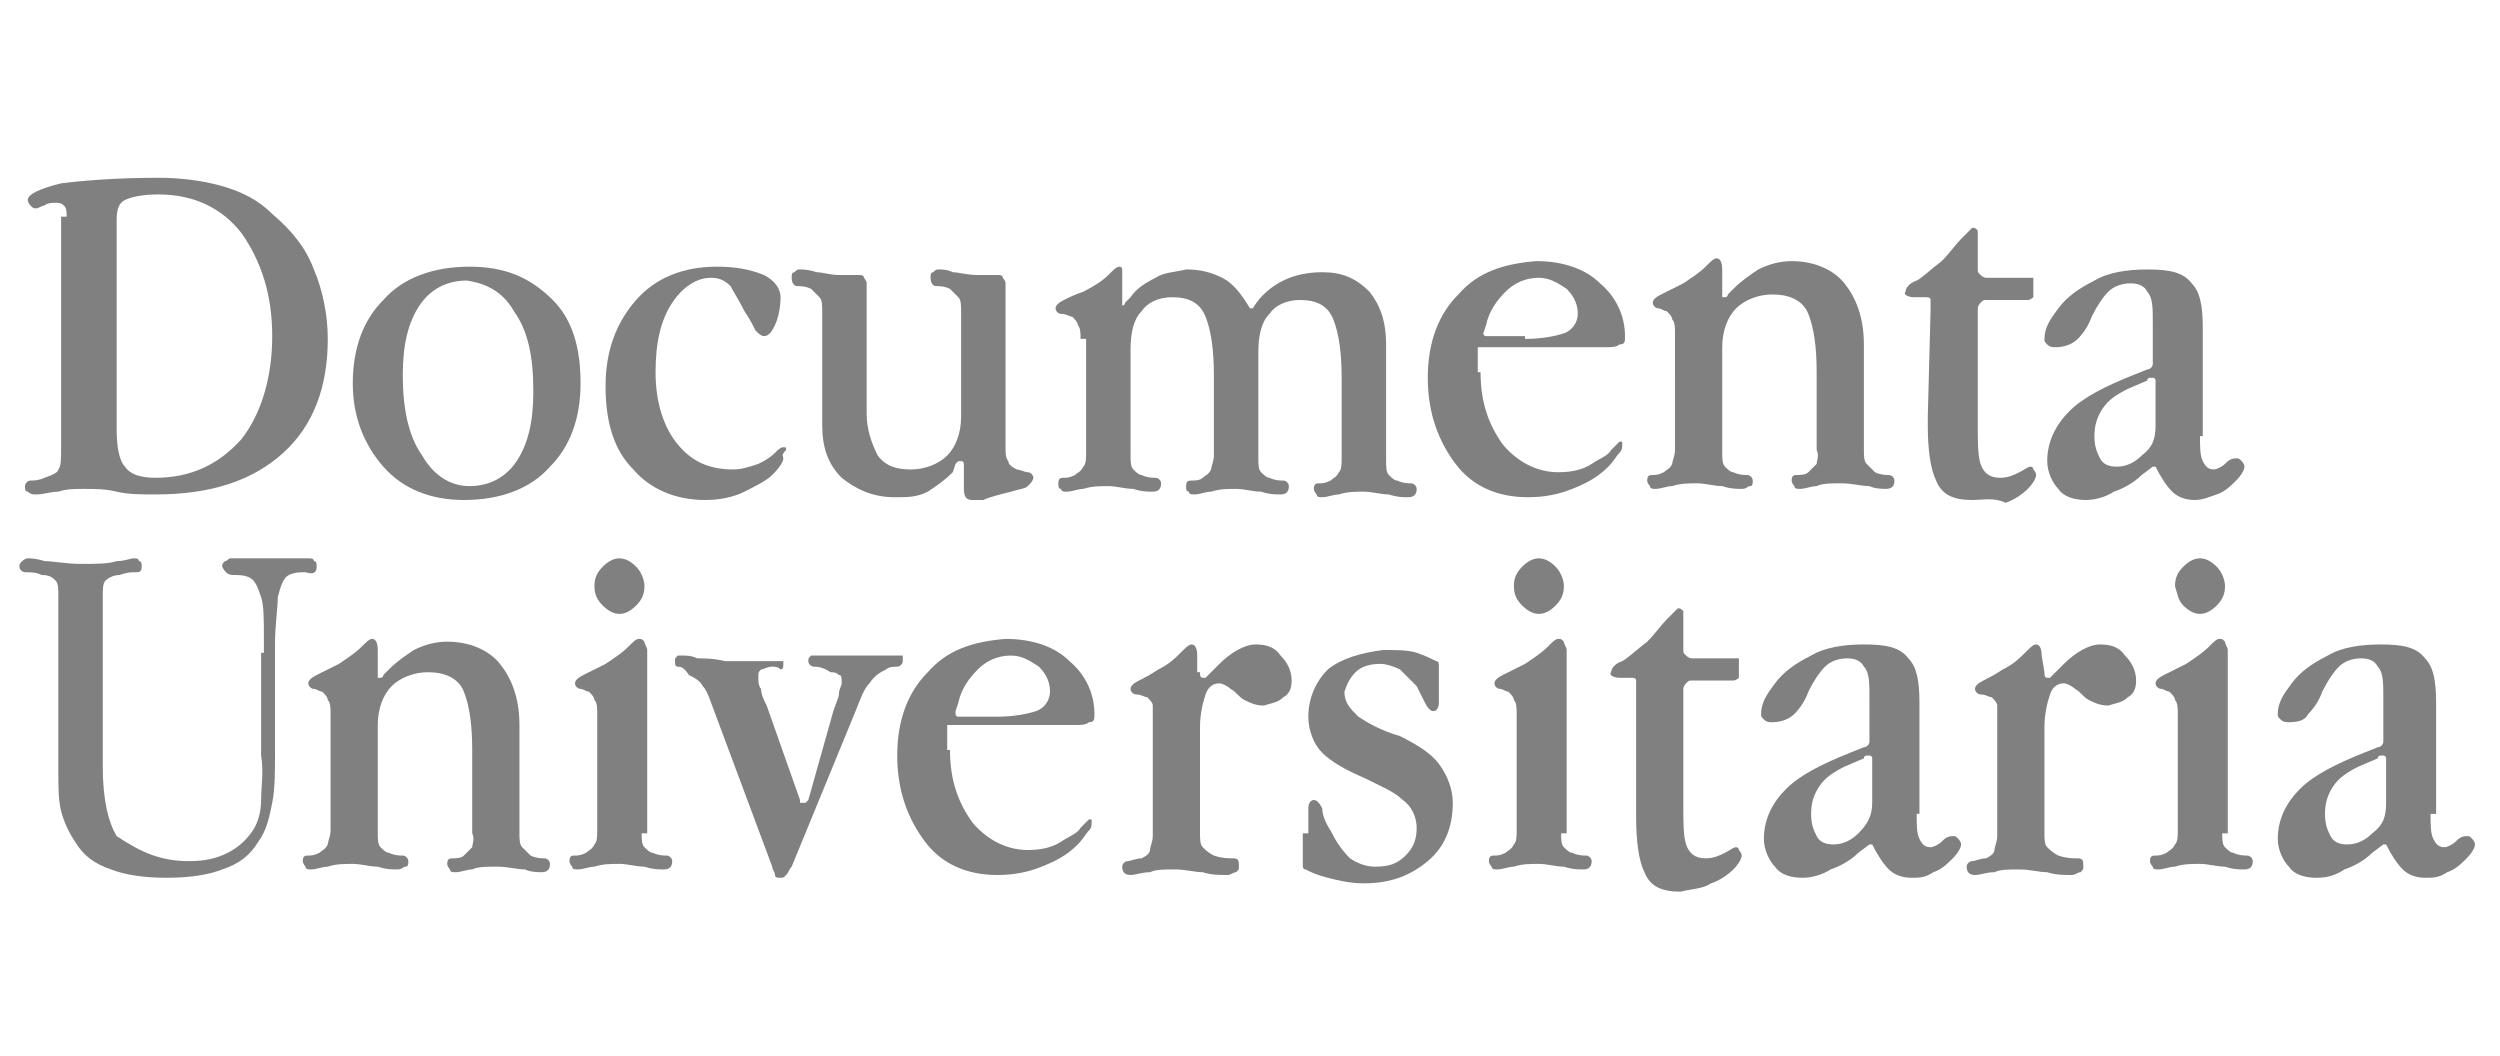
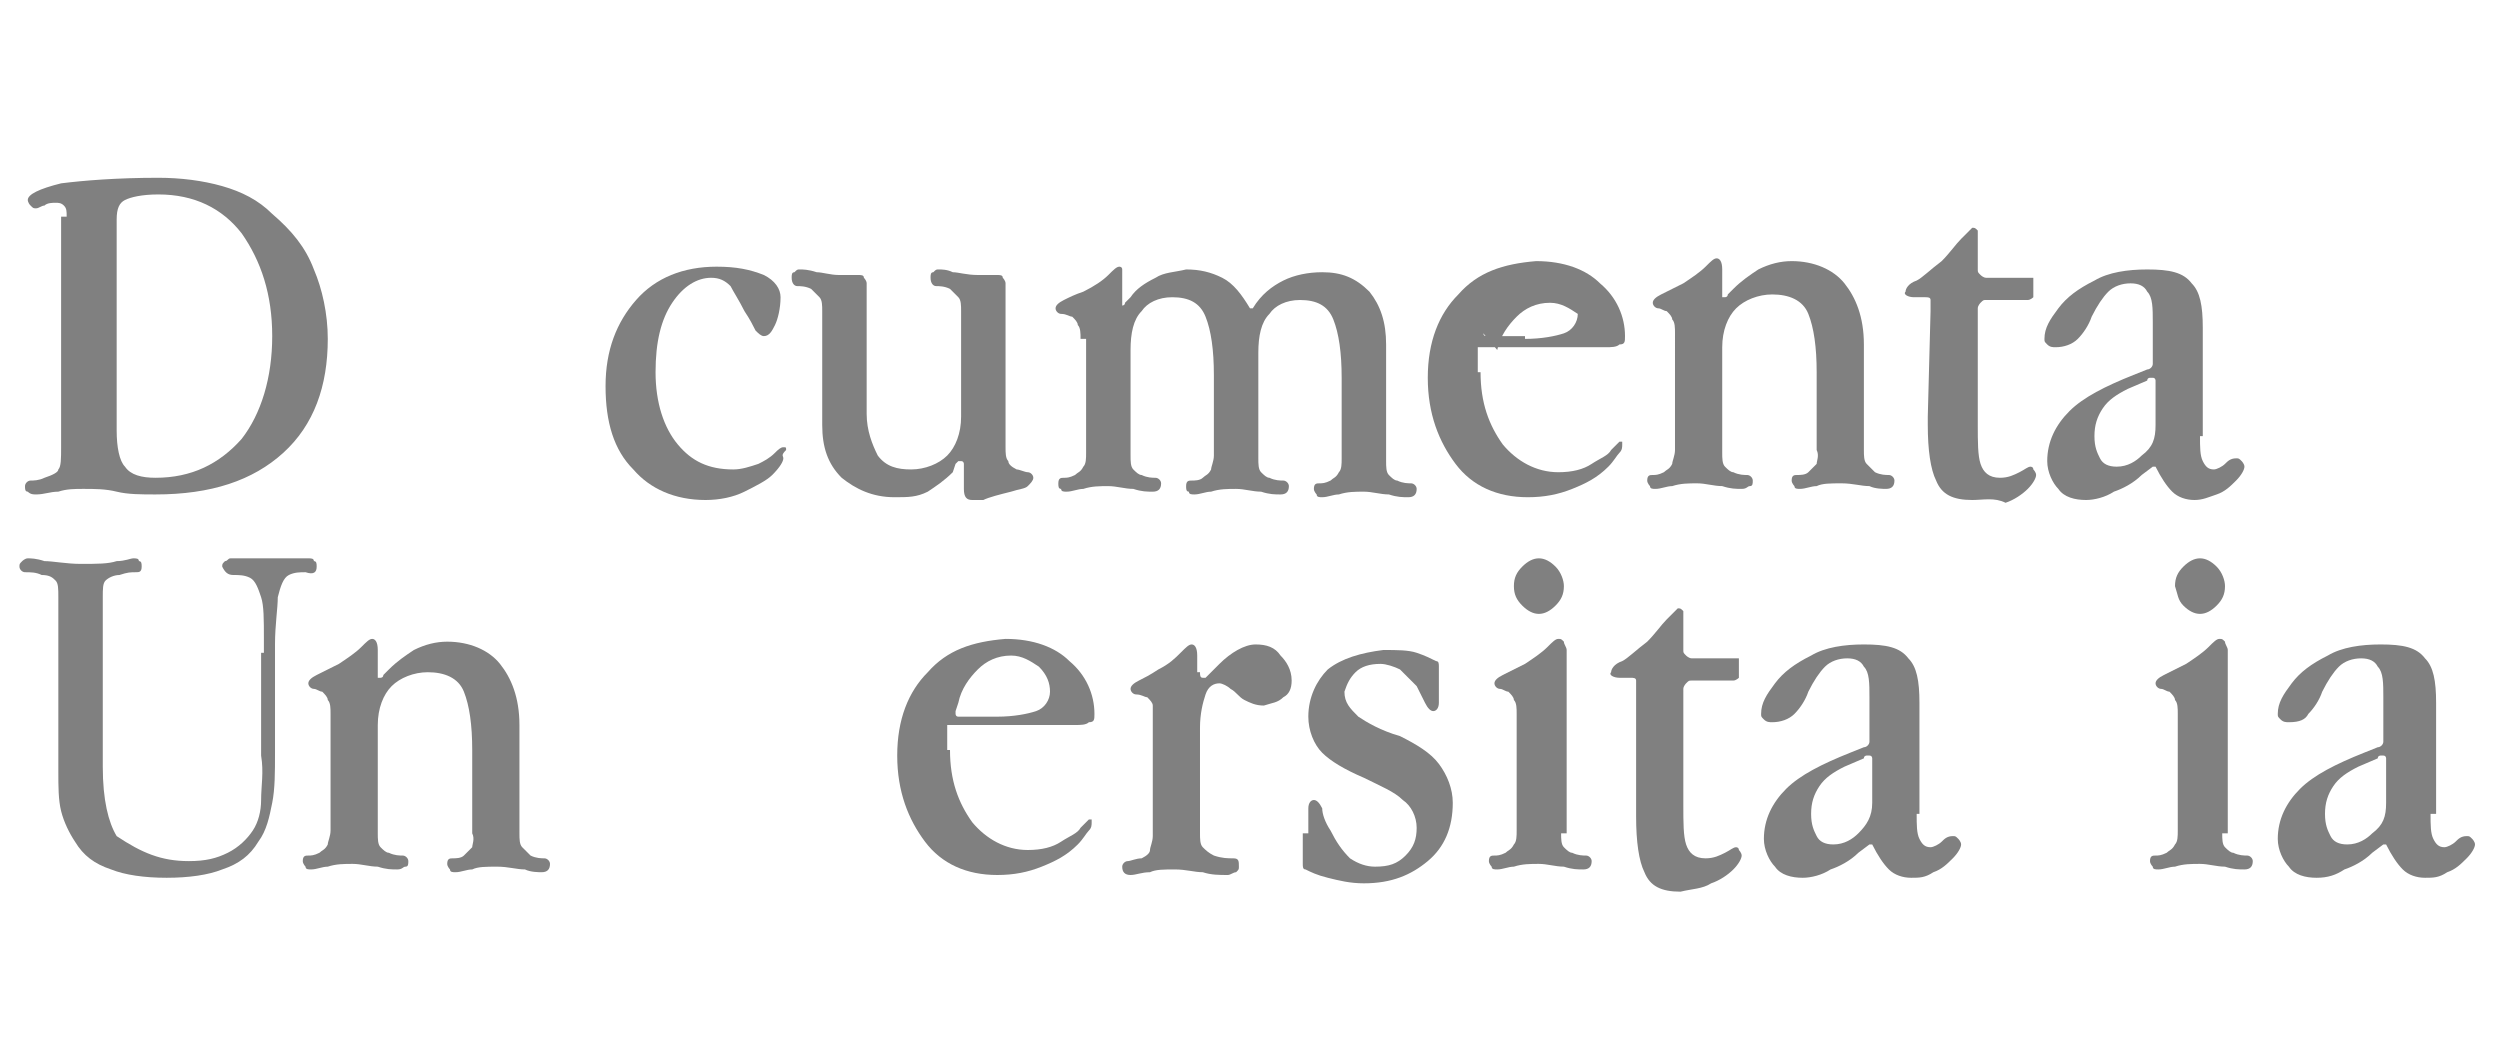
<svg xmlns="http://www.w3.org/2000/svg" version="1.1" id="Layer_1" x="0px" y="0px" viewBox="0 0 90 38" style="enable-background:new 0 0 90 38;" xml:space="preserve">
  <style type="text/css">
	.st0{fill:#808080;}
</style>
  <g>
    <g>
      <path class="st0" d="M9.5,23.5v-0.3V23c0-0.7,0-1.2-0.1-1.5S9.2,20.9,9,20.8c-0.2-0.1-0.4-0.1-0.6-0.1c-0.2,0-0.3-0.1-0.4-0.3    c0-0.1,0-0.1,0.1-0.2c0.1,0,0.1-0.1,0.2-0.1c0.1,0,0.3,0,0.5,0s0.5,0,0.8,0s0.6,0,0.9,0c0.2,0,0.5,0,0.6,0s0.2,0,0.2,0.1    c0.1,0,0.1,0.1,0.1,0.2c0,0.2-0.1,0.3-0.4,0.2c-0.2,0-0.4,0-0.6,0.1c-0.2,0.1-0.3,0.4-0.4,0.8c0,0.4-0.1,1-0.1,1.7v0.3v3.6    c0,0.7,0,1.3-0.1,1.8s-0.2,1-0.5,1.4c-0.3,0.5-0.7,0.8-1.3,1c-0.5,0.2-1.2,0.3-2,0.3s-1.5-0.1-2-0.3c-0.6-0.2-1-0.5-1.3-1    c-0.2-0.3-0.4-0.7-0.5-1.1c-0.1-0.4-0.1-0.9-0.1-1.4v-0.4v-0.5v-5.4c0-0.3,0-0.5-0.1-0.6s-0.2-0.2-0.5-0.2    c-0.2-0.1-0.4-0.1-0.6-0.1c-0.1,0-0.2-0.1-0.2-0.2c0-0.1,0-0.1,0.1-0.2c0,0,0.1-0.1,0.2-0.1s0.3,0,0.6,0.1c0.3,0,0.8,0.1,1.3,0.1    c0.6,0,1,0,1.3-0.1c0.3,0,0.5-0.1,0.6-0.1s0.2,0,0.2,0.1c0.1,0,0.1,0.1,0.1,0.2c0,0.2-0.1,0.2-0.2,0.2c-0.2,0-0.3,0-0.6,0.1    c-0.2,0-0.4,0.1-0.5,0.2c-0.1,0.1-0.1,0.3-0.1,0.6v6.1c0,1.2,0.2,2,0.5,2.5C5.1,30.7,5.8,31,6.8,31c0.6,0,1-0.1,1.4-0.3    s0.7-0.5,0.9-0.8s0.3-0.7,0.3-1.1c0-0.5,0.1-1,0-1.6v-3.7H9.5z" />
      <path class="st0" d="M17,27c0-0.9-0.1-1.6-0.3-2.1c-0.2-0.5-0.7-0.7-1.3-0.7c-0.5,0-1,0.2-1.3,0.5s-0.5,0.8-0.5,1.4V30    c0,0.2,0,0.4,0.1,0.5s0.2,0.2,0.3,0.2c0.2,0.1,0.4,0.1,0.5,0.1s0.2,0.1,0.2,0.2c0,0.1,0,0.2-0.1,0.2s-0.1,0.1-0.3,0.1    s-0.4,0-0.7-0.1c-0.3,0-0.6-0.1-0.9-0.1c-0.3,0-0.6,0-0.9,0.1c-0.2,0-0.4,0.1-0.6,0.1c-0.1,0-0.2,0-0.2-0.1c0,0-0.1-0.1-0.1-0.2    c0-0.2,0.1-0.2,0.2-0.2c0.1,0,0.2,0,0.4-0.1c0.1-0.1,0.2-0.1,0.3-0.3c0-0.1,0.1-0.3,0.1-0.5v-4.2c0-0.2,0-0.4-0.1-0.5    c0-0.1-0.1-0.2-0.2-0.3c-0.1,0-0.2-0.1-0.3-0.1s-0.2-0.1-0.2-0.2c0-0.1,0.1-0.2,0.3-0.3s0.4-0.2,0.8-0.4c0.3-0.2,0.6-0.4,0.8-0.6    c0.2-0.2,0.3-0.3,0.4-0.3c0.1,0,0.2,0.1,0.2,0.4v0.7c0,0.1,0,0.2,0,0.2v0.1c0,0,0,0,0.1,0c0,0,0.1,0,0.1-0.1l0.2-0.2    c0.3-0.3,0.6-0.5,0.9-0.7c0.4-0.2,0.8-0.3,1.2-0.3c0.8,0,1.5,0.3,1.9,0.8s0.7,1.2,0.7,2.2V30c0,0.2,0,0.4,0.1,0.5s0.2,0.2,0.3,0.3    c0.2,0.1,0.4,0.1,0.5,0.1s0.2,0.1,0.2,0.2c0,0.2-0.1,0.3-0.3,0.3c-0.1,0-0.4,0-0.6-0.1c-0.3,0-0.6-0.1-1-0.1s-0.7,0-0.9,0.1    c-0.2,0-0.4,0.1-0.6,0.1c-0.1,0-0.2,0-0.2-0.1c0,0-0.1-0.1-0.1-0.2c0-0.2,0.1-0.2,0.2-0.2s0.3,0,0.4-0.1s0.2-0.2,0.3-0.3    c0-0.1,0.1-0.3,0-0.5V27L17,27z" />
-       <path class="st0" d="M23.2,21.1c0,0.3-0.1,0.5-0.3,0.7c-0.2,0.2-0.4,0.3-0.6,0.3s-0.4-0.1-0.6-0.3s-0.3-0.4-0.3-0.7    s0.1-0.5,0.3-0.7c0.2-0.2,0.4-0.3,0.6-0.3s0.4,0.1,0.6,0.3C23.1,20.6,23.2,20.9,23.2,21.1L23.2,21.1z M23.1,30    c0,0.2,0,0.4,0.1,0.5s0.2,0.2,0.3,0.2c0.2,0.1,0.4,0.1,0.5,0.1s0.2,0.1,0.2,0.2c0,0.2-0.1,0.3-0.3,0.3c-0.2,0-0.4,0-0.7-0.1    c-0.3,0-0.6-0.1-0.9-0.1s-0.6,0-0.9,0.1c-0.2,0-0.4,0.1-0.6,0.1c-0.1,0-0.2,0-0.2-0.1c0,0-0.1-0.1-0.1-0.2c0-0.2,0.1-0.2,0.2-0.2    s0.2,0,0.4-0.1c0.1-0.1,0.2-0.1,0.3-0.3c0.1-0.1,0.1-0.3,0.1-0.5v-4.2c0-0.2,0-0.4-0.1-0.5c0-0.1-0.1-0.2-0.2-0.3    c-0.1,0-0.2-0.1-0.3-0.1c-0.1,0-0.2-0.1-0.2-0.2c0-0.1,0.1-0.2,0.3-0.3c0.2-0.1,0.4-0.2,0.8-0.4c0.3-0.2,0.6-0.4,0.8-0.6    c0.2-0.2,0.3-0.3,0.4-0.3s0.1,0,0.2,0.1c0,0.1,0.1,0.2,0.1,0.3V30H23.1z" />
-       <path class="st0" d="M30,25.6c0.1-0.3,0.2-0.5,0.2-0.6c0-0.2,0.1-0.3,0.1-0.4c0-0.2,0-0.3-0.1-0.3c-0.1-0.1-0.2-0.1-0.3-0.1    C29.6,24,29.4,24,29.3,24s-0.2-0.1-0.2-0.2c0-0.1,0-0.1,0.1-0.2c0,0,0.1,0,0.2,0s0.3,0,0.6,0c0.2,0,0.5,0,0.9,0s0.7,0,1,0h0.4    c0.1,0,0.1,0,0.2,0c0,0,0,0.1,0,0.2c0,0.1-0.1,0.2-0.2,0.2c-0.1,0-0.3,0-0.4,0.1c-0.2,0.1-0.4,0.2-0.6,0.5c-0.2,0.2-0.3,0.5-0.5,1    l-2.3,5.6c-0.1,0.1-0.1,0.2-0.2,0.3s-0.1,0.1-0.2,0.1s-0.2,0-0.2-0.1s-0.1-0.2-0.1-0.3l-2.2-5.9c-0.1-0.3-0.2-0.5-0.3-0.6    c-0.1-0.2-0.3-0.3-0.5-0.4C24.6,24,24.5,24,24.4,24s-0.1-0.1-0.1-0.2c0-0.1,0-0.1,0.1-0.2c0,0,0.1,0,0.2,0s0.3,0,0.5,0.1    c0.2,0,0.6,0,1,0.1c0.6,0,1,0,1.3,0H28c0.1,0,0.1,0,0.2,0v0.1c0,0.1,0,0.2-0.1,0.2C28,24,27.9,24,27.8,24c-0.2,0-0.3,0.1-0.4,0.1    c-0.1,0.1-0.1,0.1-0.1,0.3c0,0.1,0,0.3,0.1,0.4c0,0.2,0.1,0.4,0.2,0.6l1.2,3.4v0.1c0,0,0,0,0.1,0c0,0,0,0,0.1,0c0,0,0,0,0.1-0.1    L30,25.6L30,25.6z" />
      <path class="st0" d="M34.2,27c0,1.1,0.3,1.9,0.8,2.6c0.5,0.6,1.2,1,2,1c0.5,0,0.9-0.1,1.2-0.3s0.6-0.3,0.7-0.5    c0.2-0.2,0.3-0.3,0.3-0.3c0.1,0,0.1,0,0.1,0v0.1c0,0.1,0,0.2-0.1,0.3s-0.2,0.3-0.4,0.5c-0.4,0.4-0.8,0.6-1.3,0.8s-1,0.3-1.6,0.3    c-1.1,0-2-0.4-2.6-1.2s-1-1.8-1-3.1s0.4-2.3,1.1-3c0.7-0.8,1.6-1.1,2.8-1.2c1,0,1.8,0.3,2.3,0.8c0.6,0.5,0.9,1.2,0.9,1.9    c0,0.2,0,0.3-0.2,0.3c-0.1,0.1-0.3,0.1-0.5,0.1h-4.4c-0.1,0-0.2,0-0.2,0s0,0.1,0,0.2V27H34.2z M35.9,25.8c0.6,0,1.1-0.1,1.4-0.2    c0.3-0.1,0.5-0.4,0.5-0.7s-0.1-0.6-0.4-0.9c-0.3-0.2-0.6-0.4-1-0.4c-0.5,0-0.9,0.2-1.2,0.5s-0.6,0.7-0.7,1.2l-0.1,0.3v0.1    c0,0,0,0.1,0.1,0.1c0,0,0.1,0,0.2,0L35.9,25.8L35.9,25.8z" />
      <path class="st0" d="M43.2,24.2c0,0.1,0,0.2,0.1,0.2h0.1l0.1-0.1l0.4-0.4c0.4-0.4,0.9-0.7,1.3-0.7c0.4,0,0.7,0.1,0.9,0.4    c0.2,0.2,0.4,0.5,0.4,0.9c0,0.3-0.1,0.5-0.3,0.6c-0.2,0.2-0.4,0.2-0.7,0.3c-0.3,0-0.5-0.1-0.7-0.2c-0.2-0.1-0.3-0.3-0.5-0.4    c-0.1-0.1-0.3-0.2-0.4-0.2c-0.2,0-0.4,0.1-0.5,0.4c-0.1,0.3-0.2,0.7-0.2,1.2V30c0,0.2,0,0.4,0.1,0.5s0.2,0.2,0.4,0.3    c0.3,0.1,0.5,0.1,0.7,0.1s0.2,0.1,0.2,0.3c0,0.1,0,0.1-0.1,0.2c-0.1,0-0.2,0.1-0.3,0.1c-0.3,0-0.6,0-0.9-0.1c-0.3,0-0.6-0.1-1-0.1    s-0.7,0-0.9,0.1c-0.3,0-0.5,0.1-0.7,0.1s-0.3-0.1-0.3-0.3c0-0.1,0.1-0.2,0.2-0.2c0.1,0,0.3-0.1,0.5-0.1c0.2-0.1,0.3-0.2,0.3-0.3    s0.1-0.3,0.1-0.5v-4V26v-0.1c0-0.2,0-0.4,0-0.5s-0.1-0.2-0.2-0.3c-0.1,0-0.2-0.1-0.4-0.1c-0.1,0-0.2-0.1-0.2-0.2    c0-0.1,0.1-0.2,0.3-0.3s0.4-0.2,0.7-0.4c0.4-0.2,0.6-0.4,0.8-0.6c0.2-0.2,0.3-0.3,0.4-0.3c0.1,0,0.2,0.1,0.2,0.4v0.6H43.2z" />
      <path class="st0" d="M47.1,30c0-0.4,0-0.7,0-0.9s0.1-0.3,0.2-0.3c0.1,0,0.2,0.1,0.3,0.3c0,0.2,0.1,0.5,0.3,0.8    c0.2,0.4,0.4,0.7,0.7,1c0.3,0.2,0.6,0.3,0.9,0.3c0.5,0,0.8-0.1,1.1-0.4c0.3-0.3,0.4-0.6,0.4-1s-0.2-0.8-0.5-1    c-0.3-0.3-0.8-0.5-1.4-0.8c-0.7-0.3-1.2-0.6-1.5-0.9c-0.3-0.3-0.5-0.8-0.5-1.3c0-0.7,0.3-1.3,0.7-1.7c0.5-0.4,1.2-0.6,2-0.7    c0.5,0,0.9,0,1.2,0.1s0.5,0.2,0.7,0.3c0.1,0,0.1,0.1,0.1,0.2c0,0.1,0,0.2,0,0.4c0,0.4,0,0.7,0,0.9s-0.1,0.3-0.2,0.3    c-0.1,0-0.2-0.1-0.3-0.3s-0.2-0.4-0.3-0.6c-0.2-0.2-0.4-0.4-0.6-0.6c-0.2-0.1-0.5-0.2-0.7-0.2c-0.4,0-0.7,0.1-0.9,0.3    s-0.3,0.4-0.4,0.7c0,0.4,0.2,0.6,0.5,0.9c0.3,0.2,0.8,0.5,1.5,0.7c0.6,0.3,1.1,0.6,1.4,1c0.3,0.4,0.5,0.9,0.5,1.4    c0,0.9-0.3,1.6-0.9,2.1c-0.6,0.5-1.3,0.8-2.3,0.8c-0.5,0-0.9-0.1-1.3-0.2c-0.4-0.1-0.6-0.2-0.8-0.3c-0.1,0-0.1-0.1-0.1-0.2    c0-0.1,0-0.2,0-0.4v-0.3V30H47.1z" />
      <path class="st0" d="M56.3,21.1c0,0.3-0.1,0.5-0.3,0.7s-0.4,0.3-0.6,0.3c-0.2,0-0.4-0.1-0.6-0.3c-0.2-0.2-0.3-0.4-0.3-0.7    s0.1-0.5,0.3-0.7s0.4-0.3,0.6-0.3c0.2,0,0.4,0.1,0.6,0.3C56.2,20.6,56.3,20.9,56.3,21.1L56.3,21.1z M56.2,30c0,0.2,0,0.4,0.1,0.5    s0.2,0.2,0.3,0.2c0.2,0.1,0.4,0.1,0.5,0.1s0.2,0.1,0.2,0.2c0,0.2-0.1,0.3-0.3,0.3s-0.4,0-0.7-0.1c-0.3,0-0.6-0.1-0.9-0.1    c-0.3,0-0.6,0-0.9,0.1c-0.2,0-0.4,0.1-0.6,0.1c-0.1,0-0.2,0-0.2-0.1c0,0-0.1-0.1-0.1-0.2c0-0.2,0.1-0.2,0.2-0.2    c0.1,0,0.2,0,0.4-0.1c0.1-0.1,0.2-0.1,0.3-0.3c0.1-0.1,0.1-0.3,0.1-0.5v-4.2c0-0.2,0-0.4-0.1-0.5c0-0.1-0.1-0.2-0.2-0.3    c-0.1,0-0.2-0.1-0.3-0.1s-0.2-0.1-0.2-0.2c0-0.1,0.1-0.2,0.3-0.3s0.4-0.2,0.8-0.4c0.3-0.2,0.6-0.4,0.8-0.6    c0.2-0.2,0.3-0.3,0.4-0.3c0.1,0,0.1,0,0.2,0.1c0,0.1,0.1,0.2,0.1,0.3V30H56.2z" />
      <path class="st0" d="M58.9,24.9c0-0.2,0-0.3,0-0.4c0-0.1-0.1-0.1-0.2-0.1h-0.4c-0.2,0-0.4-0.1-0.3-0.2c0-0.1,0.1-0.3,0.4-0.4    c0.2-0.1,0.5-0.4,0.9-0.7c0.3-0.3,0.5-0.6,0.7-0.8s0.3-0.3,0.4-0.4c0.1,0,0.1,0,0.2,0.1c0,0.1,0,0.2,0,0.3v1.1    c0,0.1,0,0.1,0.1,0.2c0,0,0.1,0.1,0.2,0.1h1.5c0.1,0,0.2,0,0.2,0v0.1v0.1V24v0.2c0,0.1,0,0.2,0,0.2s-0.1,0.1-0.2,0.1h-1.5    c-0.1,0-0.1,0-0.2,0.1c0,0-0.1,0.1-0.1,0.2V29c0,0.6,0,1.1,0.1,1.4c0.1,0.3,0.3,0.5,0.7,0.5c0.3,0,0.5-0.1,0.7-0.2    c0.2-0.1,0.3-0.2,0.4-0.2c0,0,0.1,0,0.1,0.1c0,0,0.1,0.1,0.1,0.2c0,0.1-0.1,0.3-0.3,0.5s-0.5,0.4-0.8,0.5    c-0.3,0.2-0.7,0.2-1.1,0.3c-0.7,0-1.1-0.2-1.3-0.7c-0.2-0.4-0.3-1.1-0.3-2v-0.1v-0.1L58.9,24.9L58.9,24.9z" />
      <path class="st0" d="M69,29.3c0,0.4,0,0.7,0.1,0.9s0.2,0.3,0.4,0.3c0.1,0,0.3-0.1,0.4-0.2c0.1-0.1,0.2-0.2,0.4-0.2    c0.1,0,0.1,0,0.2,0.1c0,0,0.1,0.1,0.1,0.2c0,0.1-0.1,0.3-0.3,0.5c-0.2,0.2-0.4,0.4-0.7,0.5c-0.3,0.2-0.5,0.2-0.8,0.2    s-0.6-0.1-0.8-0.3c-0.2-0.2-0.4-0.5-0.6-0.9h-0.1l-0.4,0.3c-0.3,0.3-0.7,0.5-1,0.6c-0.3,0.2-0.7,0.3-1,0.3c-0.4,0-0.8-0.1-1-0.4    c-0.2-0.2-0.4-0.6-0.4-1c0-0.7,0.3-1.3,0.8-1.8c0.5-0.5,1.3-0.9,2.3-1.3l0.5-0.2c0.1,0,0.2-0.1,0.2-0.2c0-0.1,0-0.2,0-0.3v-1.3    c0-0.5,0-0.9-0.2-1.1c-0.1-0.2-0.3-0.3-0.6-0.3c-0.3,0-0.6,0.1-0.8,0.3c-0.2,0.2-0.4,0.5-0.6,0.9c-0.1,0.3-0.3,0.6-0.5,0.8    S64.1,26,63.8,26c-0.1,0-0.2,0-0.3-0.1s-0.1-0.1-0.1-0.2c0-0.4,0.2-0.7,0.5-1.1c0.3-0.4,0.7-0.7,1.3-1c0.5-0.3,1.2-0.4,1.9-0.4    c0.8,0,1.3,0.1,1.6,0.5c0.3,0.3,0.4,0.8,0.4,1.6v4H69z M67.4,28.9v-1.4c0-0.1,0-0.1,0-0.2c0,0,0-0.1-0.1-0.1c0,0,0,0-0.1,0    c0,0-0.1,0-0.1,0.1l-0.7,0.3c-0.4,0.2-0.7,0.4-0.9,0.7c-0.2,0.3-0.3,0.6-0.3,1s0.1,0.6,0.2,0.8s0.3,0.3,0.6,0.3    c0.4,0,0.7-0.2,0.9-0.4C67.2,29.7,67.4,29.4,67.4,28.9L67.4,28.9z" />
-       <path class="st0" d="M73.6,24.2c0,0.1,0,0.2,0.1,0.2h0.1l0.1-0.1l0.4-0.4c0.4-0.4,0.9-0.7,1.3-0.7s0.7,0.1,0.9,0.4    c0.2,0.2,0.4,0.5,0.4,0.9c0,0.3-0.1,0.5-0.3,0.6c-0.2,0.2-0.4,0.2-0.7,0.3c-0.3,0-0.5-0.1-0.7-0.2c-0.2-0.1-0.3-0.3-0.5-0.4    c-0.1-0.1-0.3-0.2-0.4-0.2c-0.2,0-0.4,0.1-0.5,0.4c-0.1,0.3-0.2,0.7-0.2,1.2V30c0,0.2,0,0.4,0.1,0.5s0.2,0.2,0.4,0.3    c0.3,0.1,0.5,0.1,0.7,0.1S75,31,75,31.2c0,0.1,0,0.1-0.1,0.2c-0.1,0-0.2,0.1-0.3,0.1c-0.3,0-0.6,0-0.9-0.1c-0.3,0-0.6-0.1-1-0.1    s-0.7,0-0.9,0.1c-0.3,0-0.5,0.1-0.7,0.1s-0.3-0.1-0.3-0.3c0-0.1,0.1-0.2,0.2-0.2s0.3-0.1,0.5-0.1c0.2-0.1,0.3-0.2,0.3-0.3    s0.1-0.3,0.1-0.5v-4V26v-0.1c0-0.2,0-0.4,0-0.5s-0.1-0.2-0.2-0.3c-0.1,0-0.2-0.1-0.4-0.1c-0.1,0-0.2-0.1-0.2-0.2    c0-0.1,0.1-0.2,0.3-0.3c0.2-0.1,0.4-0.2,0.7-0.4c0.4-0.2,0.6-0.4,0.8-0.6c0.2-0.2,0.3-0.3,0.4-0.3s0.2,0.1,0.2,0.4L73.6,24.2    L73.6,24.2z" />
      <path class="st0" d="M80.1,21.1c0,0.3-0.1,0.5-0.3,0.7c-0.2,0.2-0.4,0.3-0.6,0.3s-0.4-0.1-0.6-0.3s-0.2-0.4-0.3-0.7    c0-0.3,0.1-0.5,0.3-0.7c0.2-0.2,0.4-0.3,0.6-0.3s0.4,0.1,0.6,0.3C80,20.6,80.1,20.9,80.1,21.1L80.1,21.1z M80,30    c0,0.2,0,0.4,0.1,0.5s0.2,0.2,0.3,0.2c0.2,0.1,0.4,0.1,0.5,0.1s0.2,0.1,0.2,0.2c0,0.2-0.1,0.3-0.3,0.3c-0.2,0-0.4,0-0.7-0.1    c-0.3,0-0.6-0.1-0.9-0.1s-0.6,0-0.9,0.1c-0.2,0-0.4,0.1-0.6,0.1c-0.1,0-0.2,0-0.2-0.1c0,0-0.1-0.1-0.1-0.2c0-0.2,0.1-0.2,0.2-0.2    s0.2,0,0.4-0.1c0.1-0.1,0.2-0.1,0.3-0.3c0.1-0.1,0.1-0.3,0.1-0.5v-4.2c0-0.2,0-0.4-0.1-0.5c0-0.1-0.1-0.2-0.2-0.3    c-0.1,0-0.2-0.1-0.3-0.1c-0.1,0-0.2-0.1-0.2-0.2c0-0.1,0.1-0.2,0.3-0.3c0.2-0.1,0.4-0.2,0.8-0.4c0.3-0.2,0.6-0.4,0.8-0.6    c0.2-0.2,0.3-0.3,0.4-0.3s0.1,0,0.2,0.1c0,0.1,0.1,0.2,0.1,0.3V30H80z" />
      <path class="st0" d="M87.5,29.3c0,0.4,0,0.7,0.1,0.9s0.2,0.3,0.4,0.3c0.1,0,0.3-0.1,0.4-0.2c0.1-0.1,0.2-0.2,0.4-0.2    c0.1,0,0.1,0,0.2,0.1c0,0,0.1,0.1,0.1,0.2c0,0.1-0.1,0.3-0.3,0.5c-0.2,0.2-0.4,0.4-0.7,0.5c-0.3,0.2-0.5,0.2-0.8,0.2    s-0.6-0.1-0.8-0.3c-0.2-0.2-0.4-0.5-0.6-0.9h-0.1l-0.4,0.3c-0.3,0.3-0.7,0.5-1,0.6c-0.3,0.2-0.6,0.3-1,0.3s-0.8-0.1-1-0.4    c-0.2-0.2-0.4-0.6-0.4-1c0-0.7,0.3-1.3,0.8-1.8s1.3-0.9,2.3-1.3l0.5-0.2c0.1,0,0.2-0.1,0.2-0.2c0-0.1,0-0.2,0-0.3v-1.3    c0-0.5,0-0.9-0.2-1.1c-0.1-0.2-0.3-0.3-0.6-0.3c-0.3,0-0.6,0.1-0.8,0.3c-0.2,0.2-0.4,0.5-0.6,0.9c-0.1,0.3-0.3,0.6-0.5,0.8    C83,25.9,82.8,26,82.4,26c-0.1,0-0.2,0-0.3-0.1C82,25.8,82,25.8,82,25.7c0-0.4,0.2-0.7,0.5-1.1c0.3-0.4,0.7-0.7,1.3-1    c0.5-0.3,1.2-0.4,1.9-0.4c0.8,0,1.3,0.1,1.6,0.5c0.3,0.3,0.4,0.8,0.4,1.6v4H87.5z M85.9,28.9v-1.4c0-0.1,0-0.1,0-0.2    c0,0,0-0.1-0.1-0.1c0,0,0,0-0.1,0c0,0-0.1,0-0.1,0.1l-0.7,0.3c-0.4,0.2-0.7,0.4-0.9,0.7c-0.2,0.3-0.3,0.6-0.3,1s0.1,0.6,0.2,0.8    s0.3,0.3,0.6,0.3c0.4,0,0.7-0.2,0.9-0.4C85.8,29.7,85.9,29.4,85.9,28.9L85.9,28.9z" />
    </g>
    <g>
      <path class="st0" d="M2.4,7.8c0-0.2,0-0.3-0.1-0.4C2.2,7.3,2.1,7.3,2,7.3c-0.1,0-0.3,0-0.4,0.1c-0.1,0-0.2,0.1-0.3,0.1    s-0.1,0-0.2-0.1C1,7.3,1,7.2,1,7.2C1,7,1.4,6.8,2.2,6.6c0.8-0.1,2-0.2,3.5-0.2c0.8,0,1.6,0.1,2.3,0.3s1.3,0.5,1.8,1    c0.7,0.6,1.2,1.2,1.5,2c0.3,0.7,0.5,1.6,0.5,2.5c0,1.7-0.5,3.1-1.6,4.1s-2.6,1.5-4.6,1.5c-0.5,0-1,0-1.4-0.1S3.4,17.6,3,17.6    c-0.3,0-0.6,0-0.9,0.1c-0.3,0-0.5,0.1-0.8,0.1c-0.1,0-0.2,0-0.3-0.1c-0.1,0-0.1-0.1-0.1-0.2c0-0.1,0.1-0.2,0.2-0.2s0.3,0,0.5-0.1    c0.3-0.1,0.5-0.2,0.5-0.3c0.1-0.1,0.1-0.4,0.1-0.8V7.8H2.4z M4.2,7.9v7.6c0,0.6,0.1,1.1,0.3,1.3c0.2,0.3,0.6,0.4,1.1,0.4    c1.3,0,2.3-0.5,3.1-1.4c0.7-0.9,1.1-2.2,1.1-3.7S9.4,9.4,8.7,8.4C8,7.5,7,7,5.7,7c-0.6,0-1,0.1-1.2,0.2S4.2,7.5,4.2,7.9L4.2,7.9z" />
-       <path class="st0" d="M20.9,13.8c0,1.3-0.4,2.3-1.1,3C19.1,17.6,18,18,16.7,18c-1.2,0-2.2-0.4-2.9-1.2s-1.1-1.8-1.1-3    c0-1.3,0.4-2.3,1.1-3c0.7-0.8,1.8-1.2,3.1-1.2s2.2,0.4,3,1.2C20.6,11.5,20.9,12.5,20.9,13.8L20.9,13.8z M19.2,14.1    c0-1.3-0.2-2.2-0.7-2.9c-0.4-0.7-1-1-1.7-1.1c-0.7,0-1.3,0.3-1.7,0.9c-0.4,0.6-0.6,1.4-0.6,2.5c0,1.2,0.2,2.2,0.7,2.9    c0.4,0.7,1,1.1,1.7,1.1s1.3-0.3,1.7-0.9C19,16,19.2,15.2,19.2,14.1L19.2,14.1z" />
      <path class="st0" d="M28.2,16.5c0,0.1-0.1,0.3-0.4,0.6c-0.2,0.2-0.6,0.4-1,0.6c-0.4,0.2-0.9,0.3-1.4,0.3c-1.1,0-2-0.4-2.6-1.1    c-0.7-0.7-1-1.7-1-3s0.4-2.3,1.1-3.1s1.7-1.2,2.9-1.2c0.7,0,1.2,0.1,1.7,0.3c0.4,0.2,0.6,0.5,0.6,0.8c0,0.4-0.1,0.8-0.2,1    s-0.2,0.4-0.4,0.4c-0.1,0-0.2-0.1-0.3-0.2c-0.1-0.2-0.2-0.4-0.4-0.7c-0.2-0.4-0.4-0.7-0.5-0.9c-0.2-0.2-0.4-0.3-0.7-0.3    c-0.5,0-1,0.3-1.4,0.9c-0.4,0.6-0.6,1.4-0.6,2.5s0.3,2,0.8,2.6s1.1,0.9,2,0.9c0.3,0,0.6-0.1,0.9-0.2c0.2-0.1,0.4-0.2,0.6-0.4    c0.1-0.1,0.2-0.2,0.3-0.2c0.1,0,0.1,0,0.1,0.1C28.1,16.4,28.2,16.4,28.2,16.5L28.2,16.5z" />
      <path class="st0" d="M29.6,11.2c0-0.2,0-0.4-0.1-0.5s-0.2-0.2-0.3-0.3c-0.2-0.1-0.4-0.1-0.5-0.1s-0.2-0.1-0.2-0.3    c0-0.1,0-0.2,0.1-0.2c0.1-0.1,0.1-0.1,0.2-0.1s0.3,0,0.6,0.1c0.2,0,0.5,0.1,0.8,0.1c0.2,0,0.3,0,0.4,0s0.2,0,0.3,0    c0.1,0,0.2,0,0.2,0.1c0,0,0.1,0.1,0.1,0.2v4.7c0,0.6,0.2,1.1,0.4,1.5c0.3,0.4,0.7,0.5,1.2,0.5s1-0.2,1.3-0.5s0.5-0.8,0.5-1.4v-3.8    c0-0.2,0-0.4-0.1-0.5s-0.2-0.2-0.3-0.3c-0.2-0.1-0.4-0.1-0.5-0.1s-0.2-0.1-0.2-0.3c0-0.1,0-0.2,0.1-0.2c0.1-0.1,0.1-0.1,0.2-0.1    c0.1,0,0.3,0,0.5,0.1c0.2,0,0.5,0.1,0.9,0.1c0.2,0,0.3,0,0.4,0c0.1,0,0.2,0,0.3,0s0.2,0,0.2,0.1c0,0,0.1,0.1,0.1,0.2v5.9    c0,0.2,0,0.4,0.1,0.5c0,0.1,0.1,0.2,0.3,0.3c0.1,0,0.3,0.1,0.4,0.1c0.1,0,0.2,0.1,0.2,0.2c0,0.1-0.1,0.2-0.2,0.3    c-0.1,0.1-0.3,0.1-0.6,0.2c-0.4,0.1-0.8,0.2-1,0.3c-0.2,0-0.3,0-0.4,0c-0.2,0-0.3-0.1-0.3-0.4v-0.7c0-0.1,0-0.1,0-0.2    c0,0,0-0.1-0.1-0.1c0,0,0,0-0.1,0l-0.1,0.1L34.3,17c-0.3,0.3-0.6,0.5-0.9,0.7c-0.4,0.2-0.7,0.2-1.2,0.2c-0.8,0-1.4-0.3-1.9-0.7    c-0.5-0.5-0.7-1.1-0.7-1.9L29.6,11.2L29.6,11.2z" />
      <path class="st0" d="M38.9,12.2c0-0.2,0-0.4-0.1-0.5c0-0.1-0.1-0.2-0.2-0.3c-0.1,0-0.2-0.1-0.4-0.1c-0.1,0-0.2-0.1-0.2-0.2    c0-0.1,0.1-0.2,0.3-0.3s0.4-0.2,0.7-0.3c0.4-0.2,0.7-0.4,0.9-0.6c0.2-0.2,0.3-0.3,0.4-0.3c0,0,0.1,0,0.1,0.1s0,0.2,0,0.3v0.7    c0,0.1,0,0.1,0,0.2V11c0,0,0.1,0,0.1-0.1l0.2-0.2c0.2-0.3,0.5-0.5,0.9-0.7c0.3-0.2,0.7-0.2,1.1-0.3c0.5,0,0.9,0.1,1.3,0.3    c0.4,0.2,0.7,0.6,1,1.1h0.1c0.3-0.5,0.7-0.8,1.1-1c0.4-0.2,0.9-0.3,1.4-0.3c0.7,0,1.2,0.2,1.7,0.7c0.4,0.5,0.6,1.1,0.6,1.9v4.2    c0,0.2,0,0.4,0.1,0.5s0.2,0.2,0.3,0.2c0.2,0.1,0.4,0.1,0.5,0.1s0.2,0.1,0.2,0.2c0,0.2-0.1,0.3-0.3,0.3s-0.4,0-0.7-0.1    c-0.3,0-0.6-0.1-0.9-0.1c-0.3,0-0.6,0-0.9,0.1c-0.2,0-0.4,0.1-0.6,0.1c-0.1,0-0.2,0-0.2-0.1c0,0-0.1-0.1-0.1-0.2    c0-0.2,0.1-0.2,0.2-0.2c0.1,0,0.2,0,0.4-0.1c0.1-0.1,0.2-0.1,0.3-0.3c0.1-0.1,0.1-0.3,0.1-0.5v-2.9c0-0.9-0.1-1.6-0.3-2.1    s-0.6-0.7-1.2-0.7c-0.5,0-0.9,0.2-1.1,0.5c-0.3,0.3-0.4,0.8-0.4,1.4v3.8c0,0.2,0,0.4,0.1,0.5s0.2,0.2,0.3,0.2    c0.2,0.1,0.4,0.1,0.5,0.1s0.2,0.1,0.2,0.2c0,0.2-0.1,0.3-0.3,0.3s-0.4,0-0.7-0.1c-0.3,0-0.6-0.1-0.9-0.1c-0.3,0-0.6,0-0.9,0.1    c-0.2,0-0.4,0.1-0.6,0.1c-0.1,0-0.2,0-0.2-0.1c-0.1,0-0.1-0.1-0.1-0.2c0-0.2,0.1-0.2,0.2-0.2c0.1,0,0.3,0,0.4-0.1    c0.1-0.1,0.2-0.1,0.3-0.3c0-0.1,0.1-0.3,0.1-0.5v-2.9c0-0.9-0.1-1.6-0.3-2.1s-0.6-0.7-1.2-0.7c-0.5,0-0.9,0.2-1.1,0.5    c-0.3,0.3-0.4,0.8-0.4,1.4v3.8c0,0.2,0,0.4,0.1,0.5s0.2,0.2,0.3,0.2c0.2,0.1,0.4,0.1,0.5,0.1s0.2,0.1,0.2,0.2    c0,0.2-0.1,0.3-0.3,0.3s-0.4,0-0.7-0.1c-0.3,0-0.6-0.1-0.9-0.1c-0.3,0-0.6,0-0.9,0.1c-0.2,0-0.4,0.1-0.6,0.1c-0.1,0-0.2,0-0.2-0.1    c-0.1,0-0.1-0.1-0.1-0.2c0-0.2,0.1-0.2,0.2-0.2c0.1,0,0.2,0,0.4-0.1c0.1-0.1,0.2-0.1,0.3-0.3c0.1-0.1,0.1-0.3,0.1-0.5v-4.1H38.9z" />
-       <path class="st0" d="M53.3,13.4c0,1.1,0.3,1.9,0.8,2.6c0.5,0.6,1.2,1,2,1c0.5,0,0.9-0.1,1.2-0.3s0.6-0.3,0.7-0.5    c0.2-0.2,0.3-0.3,0.3-0.3c0.1,0,0.1,0,0.1,0V16c0,0.1,0,0.2-0.1,0.3s-0.2,0.3-0.4,0.5c-0.4,0.4-0.8,0.6-1.3,0.8s-1,0.3-1.6,0.3    c-1.1,0-2-0.4-2.6-1.2s-1-1.8-1-3.1s0.4-2.3,1.1-3c0.7-0.8,1.6-1.1,2.8-1.2c1,0,1.8,0.3,2.3,0.8c0.6,0.5,0.9,1.2,0.9,1.9    c0,0.2,0,0.3-0.2,0.3c-0.1,0.1-0.3,0.1-0.5,0.1h-4.4c-0.1,0-0.2,0-0.2,0s0,0.1,0,0.2v0.7H53.3z M54.9,12.2c0.6,0,1.1-0.1,1.4-0.2    c0.3-0.1,0.5-0.4,0.5-0.7s-0.1-0.6-0.4-0.9c-0.3-0.2-0.6-0.4-1-0.4c-0.5,0-0.9,0.2-1.2,0.5s-0.6,0.7-0.7,1.2L53.4,12l0,0    c0,0,0,0.1,0.1,0.1c0,0,0.1,0,0.2,0h1.2V12.2z" />
+       <path class="st0" d="M53.3,13.4c0,1.1,0.3,1.9,0.8,2.6c0.5,0.6,1.2,1,2,1c0.5,0,0.9-0.1,1.2-0.3s0.6-0.3,0.7-0.5    c0.2-0.2,0.3-0.3,0.3-0.3c0.1,0,0.1,0,0.1,0V16c0,0.1,0,0.2-0.1,0.3s-0.2,0.3-0.4,0.5c-0.4,0.4-0.8,0.6-1.3,0.8s-1,0.3-1.6,0.3    c-1.1,0-2-0.4-2.6-1.2s-1-1.8-1-3.1s0.4-2.3,1.1-3c0.7-0.8,1.6-1.1,2.8-1.2c1,0,1.8,0.3,2.3,0.8c0.6,0.5,0.9,1.2,0.9,1.9    c0,0.2,0,0.3-0.2,0.3c-0.1,0.1-0.3,0.1-0.5,0.1h-4.4c-0.1,0-0.2,0-0.2,0s0,0.1,0,0.2v0.7H53.3z M54.9,12.2c0.6,0,1.1-0.1,1.4-0.2    c0.3-0.1,0.5-0.4,0.5-0.7c-0.3-0.2-0.6-0.4-1-0.4c-0.5,0-0.9,0.2-1.2,0.5s-0.6,0.7-0.7,1.2L53.4,12l0,0    c0,0,0,0.1,0.1,0.1c0,0,0.1,0,0.2,0h1.2V12.2z" />
      <path class="st0" d="M65.4,13.4c0-0.9-0.1-1.6-0.3-2.1c-0.2-0.5-0.7-0.7-1.3-0.7c-0.5,0-1,0.2-1.3,0.5S62,11.9,62,12.5v3.8    c0,0.2,0,0.4,0.1,0.5s0.2,0.2,0.3,0.2c0.2,0.1,0.4,0.1,0.5,0.1s0.2,0.1,0.2,0.2c0,0.1,0,0.2-0.1,0.2s-0.1,0.1-0.3,0.1    s-0.4,0-0.7-0.1c-0.3,0-0.6-0.1-0.9-0.1c-0.3,0-0.6,0-0.9,0.1c-0.2,0-0.4,0.1-0.6,0.1c-0.1,0-0.2,0-0.2-0.1c0,0-0.1-0.1-0.1-0.2    c0-0.2,0.1-0.2,0.2-0.2c0.1,0,0.2,0,0.4-0.1c0.1-0.1,0.2-0.1,0.3-0.3c0-0.1,0.1-0.3,0.1-0.5V12c0-0.2,0-0.4-0.1-0.5    c0-0.1-0.1-0.2-0.2-0.3c-0.1,0-0.2-0.1-0.3-0.1s-0.2-0.1-0.2-0.2c0-0.1,0.1-0.2,0.3-0.3s0.4-0.2,0.8-0.4c0.3-0.2,0.6-0.4,0.8-0.6    c0.2-0.2,0.3-0.3,0.4-0.3c0.1,0,0.2,0.1,0.2,0.4v0.7c0,0.1,0,0.2,0,0.2v0.1c0,0,0,0,0.1,0c0,0,0.1,0,0.1-0.1l0.2-0.2    c0.3-0.3,0.6-0.5,0.9-0.7c0.4-0.2,0.8-0.3,1.2-0.3c0.8,0,1.5,0.3,1.9,0.8s0.7,1.2,0.7,2.2v3.8c0,0.2,0,0.4,0.1,0.5    s0.2,0.2,0.3,0.3c0.2,0.1,0.4,0.1,0.5,0.1s0.2,0.1,0.2,0.2c0,0.2-0.1,0.3-0.3,0.3c-0.1,0-0.4,0-0.6-0.1c-0.3,0-0.6-0.1-1-0.1    s-0.7,0-0.9,0.1c-0.2,0-0.4,0.1-0.6,0.1c-0.1,0-0.2,0-0.2-0.1c0,0-0.1-0.1-0.1-0.2c0-0.2,0.1-0.2,0.2-0.2s0.3,0,0.4-0.1    s0.2-0.2,0.3-0.3c0-0.1,0.1-0.3,0-0.5V13.4L65.4,13.4z" />
      <path class="st0" d="M69.5,11.2c0-0.2,0-0.3,0-0.4c0-0.1-0.1-0.1-0.2-0.1h-0.4c-0.2,0-0.4-0.1-0.3-0.2c0-0.1,0.1-0.3,0.4-0.4    c0.2-0.1,0.5-0.4,0.9-0.7c0.3-0.3,0.5-0.6,0.7-0.8s0.3-0.3,0.4-0.4c0.1,0,0.1,0,0.2,0.1c0,0.1,0,0.2,0,0.3v1.1    c0,0.1,0,0.1,0.1,0.2c0,0,0.1,0.1,0.2,0.1H73c0.1,0,0.2,0,0.2,0v0.1v0.1v0.1v0.2c0,0.1,0,0.2,0,0.2s-0.1,0.1-0.2,0.1h-1.5    c-0.1,0-0.1,0-0.2,0.1c0,0-0.1,0.1-0.1,0.2v4.2c0,0.6,0,1.1,0.1,1.4c0.1,0.3,0.3,0.5,0.7,0.5c0.3,0,0.5-0.1,0.7-0.2    c0.2-0.1,0.3-0.2,0.4-0.2c0,0,0.1,0,0.1,0.1c0,0,0.1,0.1,0.1,0.2c0,0.1-0.1,0.3-0.3,0.5c-0.2,0.2-0.5,0.4-0.8,0.5    C71.8,17.9,71.4,18,71,18c-0.7,0-1.1-0.2-1.3-0.7c-0.2-0.4-0.3-1.1-0.3-2v-0.1V15L69.5,11.2L69.5,11.2z" />
      <path class="st0" d="M79.2,15.7c0,0.4,0,0.7,0.1,0.9s0.2,0.3,0.4,0.3c0.1,0,0.3-0.1,0.4-0.2c0.1-0.1,0.2-0.2,0.4-0.2    c0.1,0,0.1,0,0.2,0.1c0,0,0.1,0.1,0.1,0.2c0,0.1-0.1,0.3-0.3,0.5c-0.2,0.2-0.4,0.4-0.7,0.5C79.5,17.9,79.3,18,79,18    s-0.6-0.1-0.8-0.3c-0.2-0.2-0.4-0.5-0.6-0.9h-0.1l-0.4,0.3c-0.3,0.3-0.7,0.5-1,0.6c-0.3,0.2-0.7,0.3-1,0.3c-0.4,0-0.8-0.1-1-0.4    c-0.2-0.2-0.4-0.6-0.4-1c0-0.7,0.3-1.3,0.8-1.8s1.3-0.9,2.3-1.3l0.5-0.2c0.1,0,0.2-0.1,0.2-0.2c0-0.1,0-0.2,0-0.3v-1.2    c0-0.5,0-0.9-0.2-1.1c-0.1-0.2-0.3-0.3-0.6-0.3c-0.3,0-0.6,0.1-0.8,0.3c-0.2,0.2-0.4,0.5-0.6,0.9c-0.1,0.3-0.3,0.6-0.5,0.8    s-0.5,0.3-0.8,0.3c-0.1,0-0.2,0-0.3-0.1c-0.1-0.1-0.1-0.1-0.1-0.2c0-0.4,0.2-0.7,0.5-1.1c0.3-0.4,0.7-0.7,1.3-1    c0.5-0.3,1.2-0.4,1.9-0.4c0.8,0,1.3,0.1,1.6,0.5c0.3,0.3,0.4,0.8,0.4,1.6v3.9H79.2z M77.6,15.3v-1.4c0-0.1,0-0.1,0-0.2    c0,0,0-0.1-0.1-0.1c0,0,0,0-0.1,0c0,0-0.1,0-0.1,0.1L76.6,14c-0.4,0.2-0.7,0.4-0.9,0.7c-0.2,0.3-0.3,0.6-0.3,1s0.1,0.6,0.2,0.8    s0.3,0.3,0.6,0.3c0.4,0,0.7-0.2,0.9-0.4C77.5,16.1,77.6,15.8,77.6,15.3L77.6,15.3z" />
    </g>
  </g>
</svg>